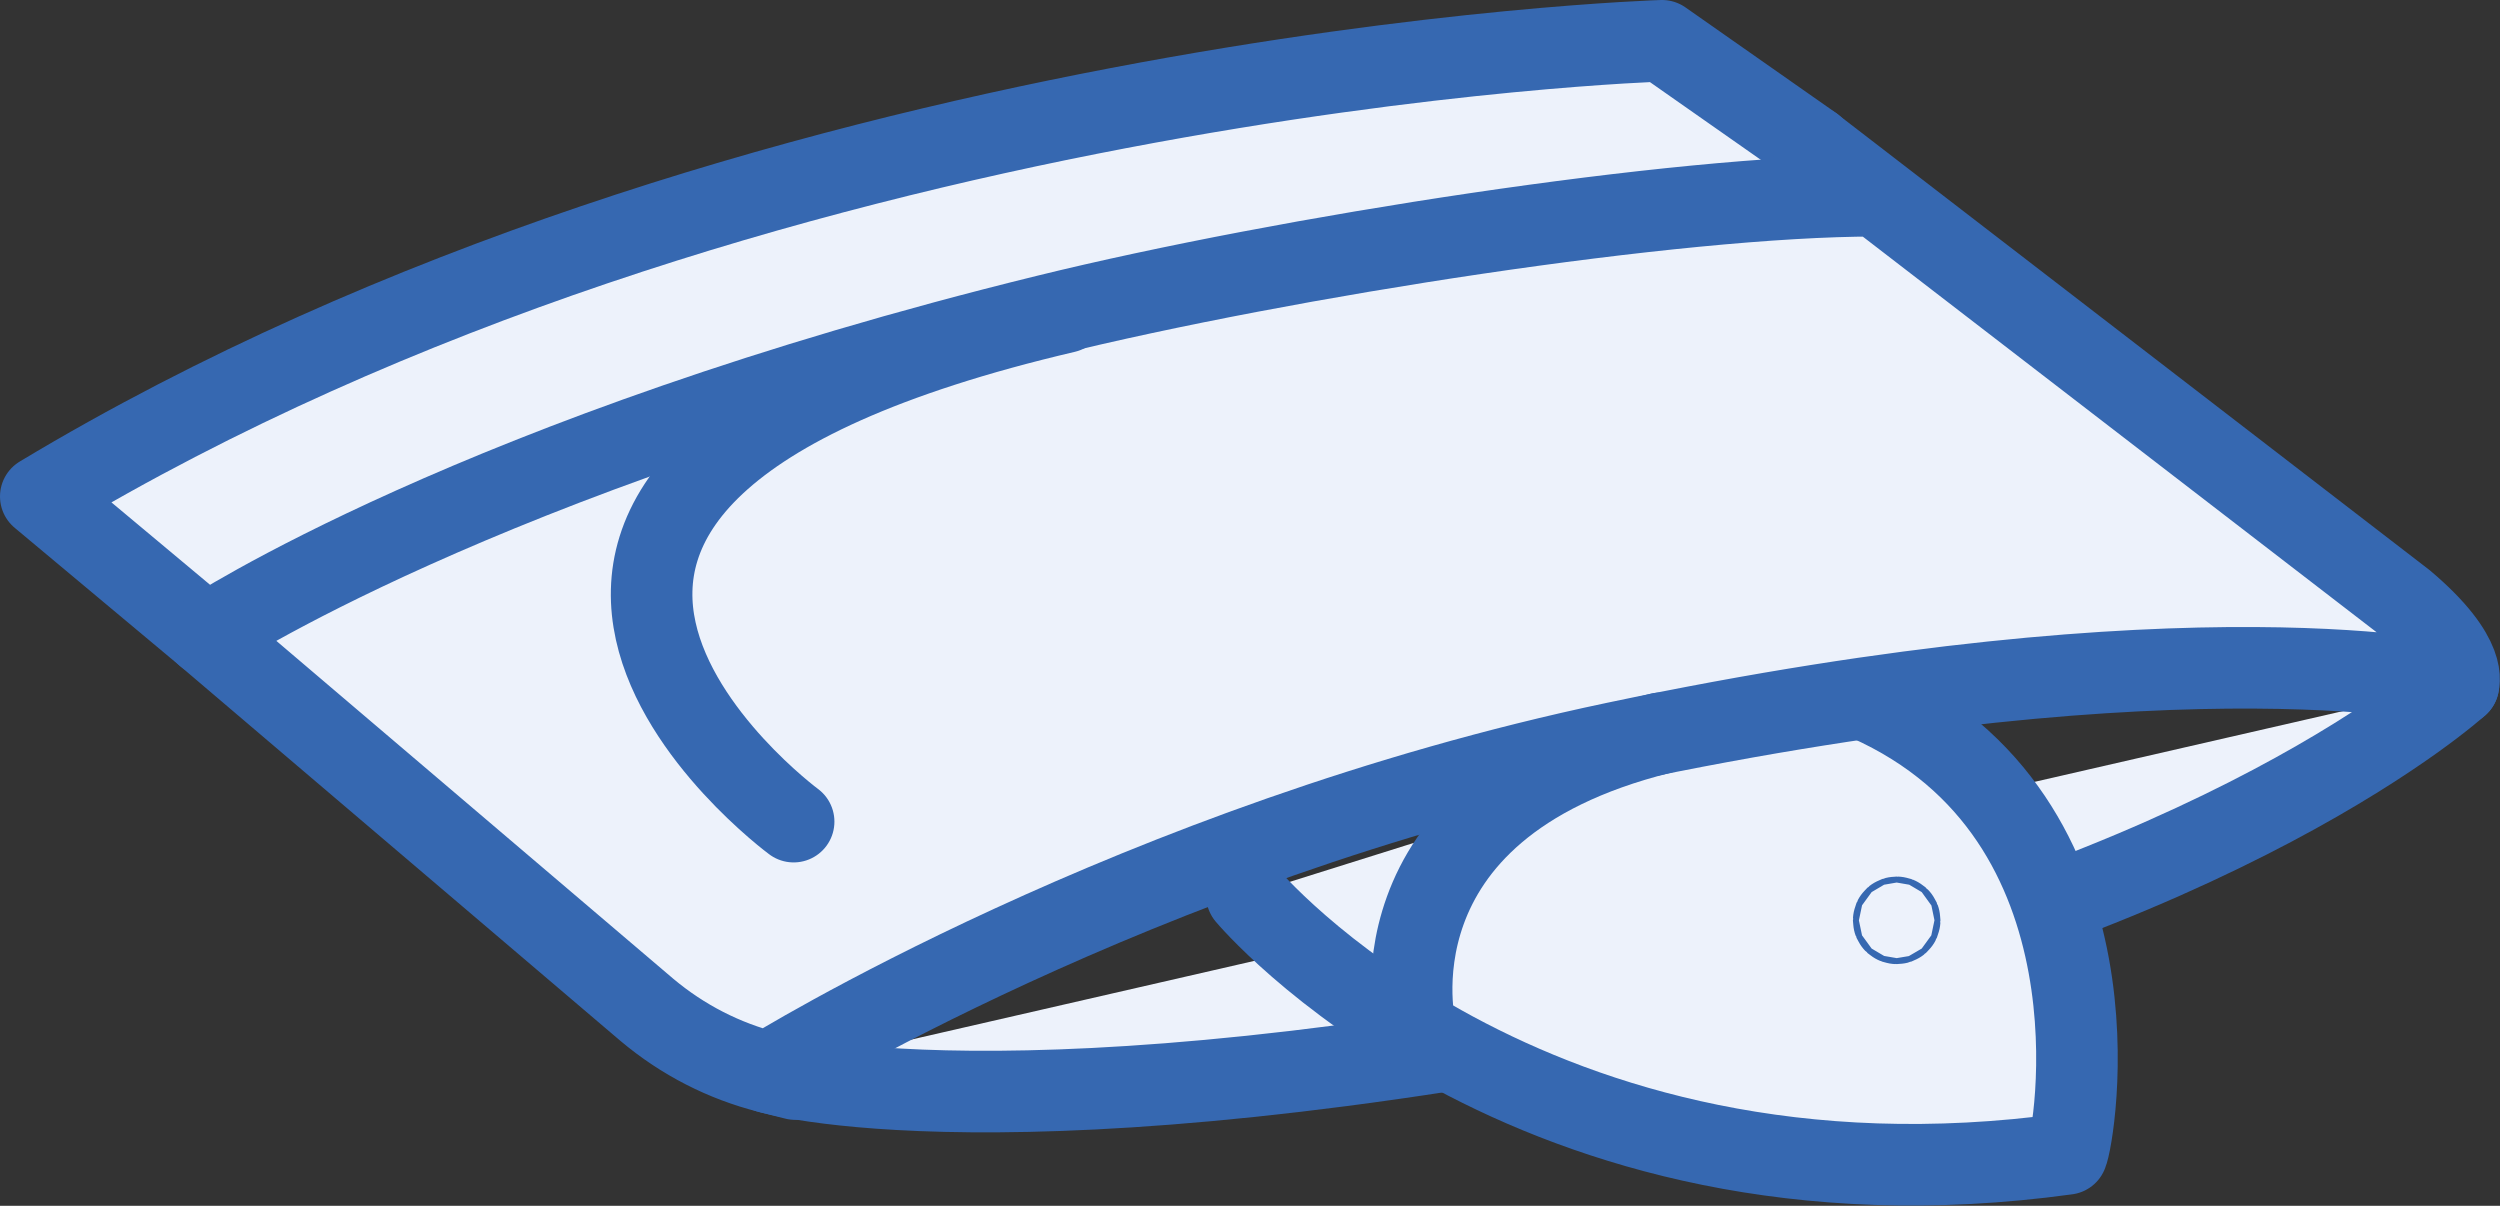
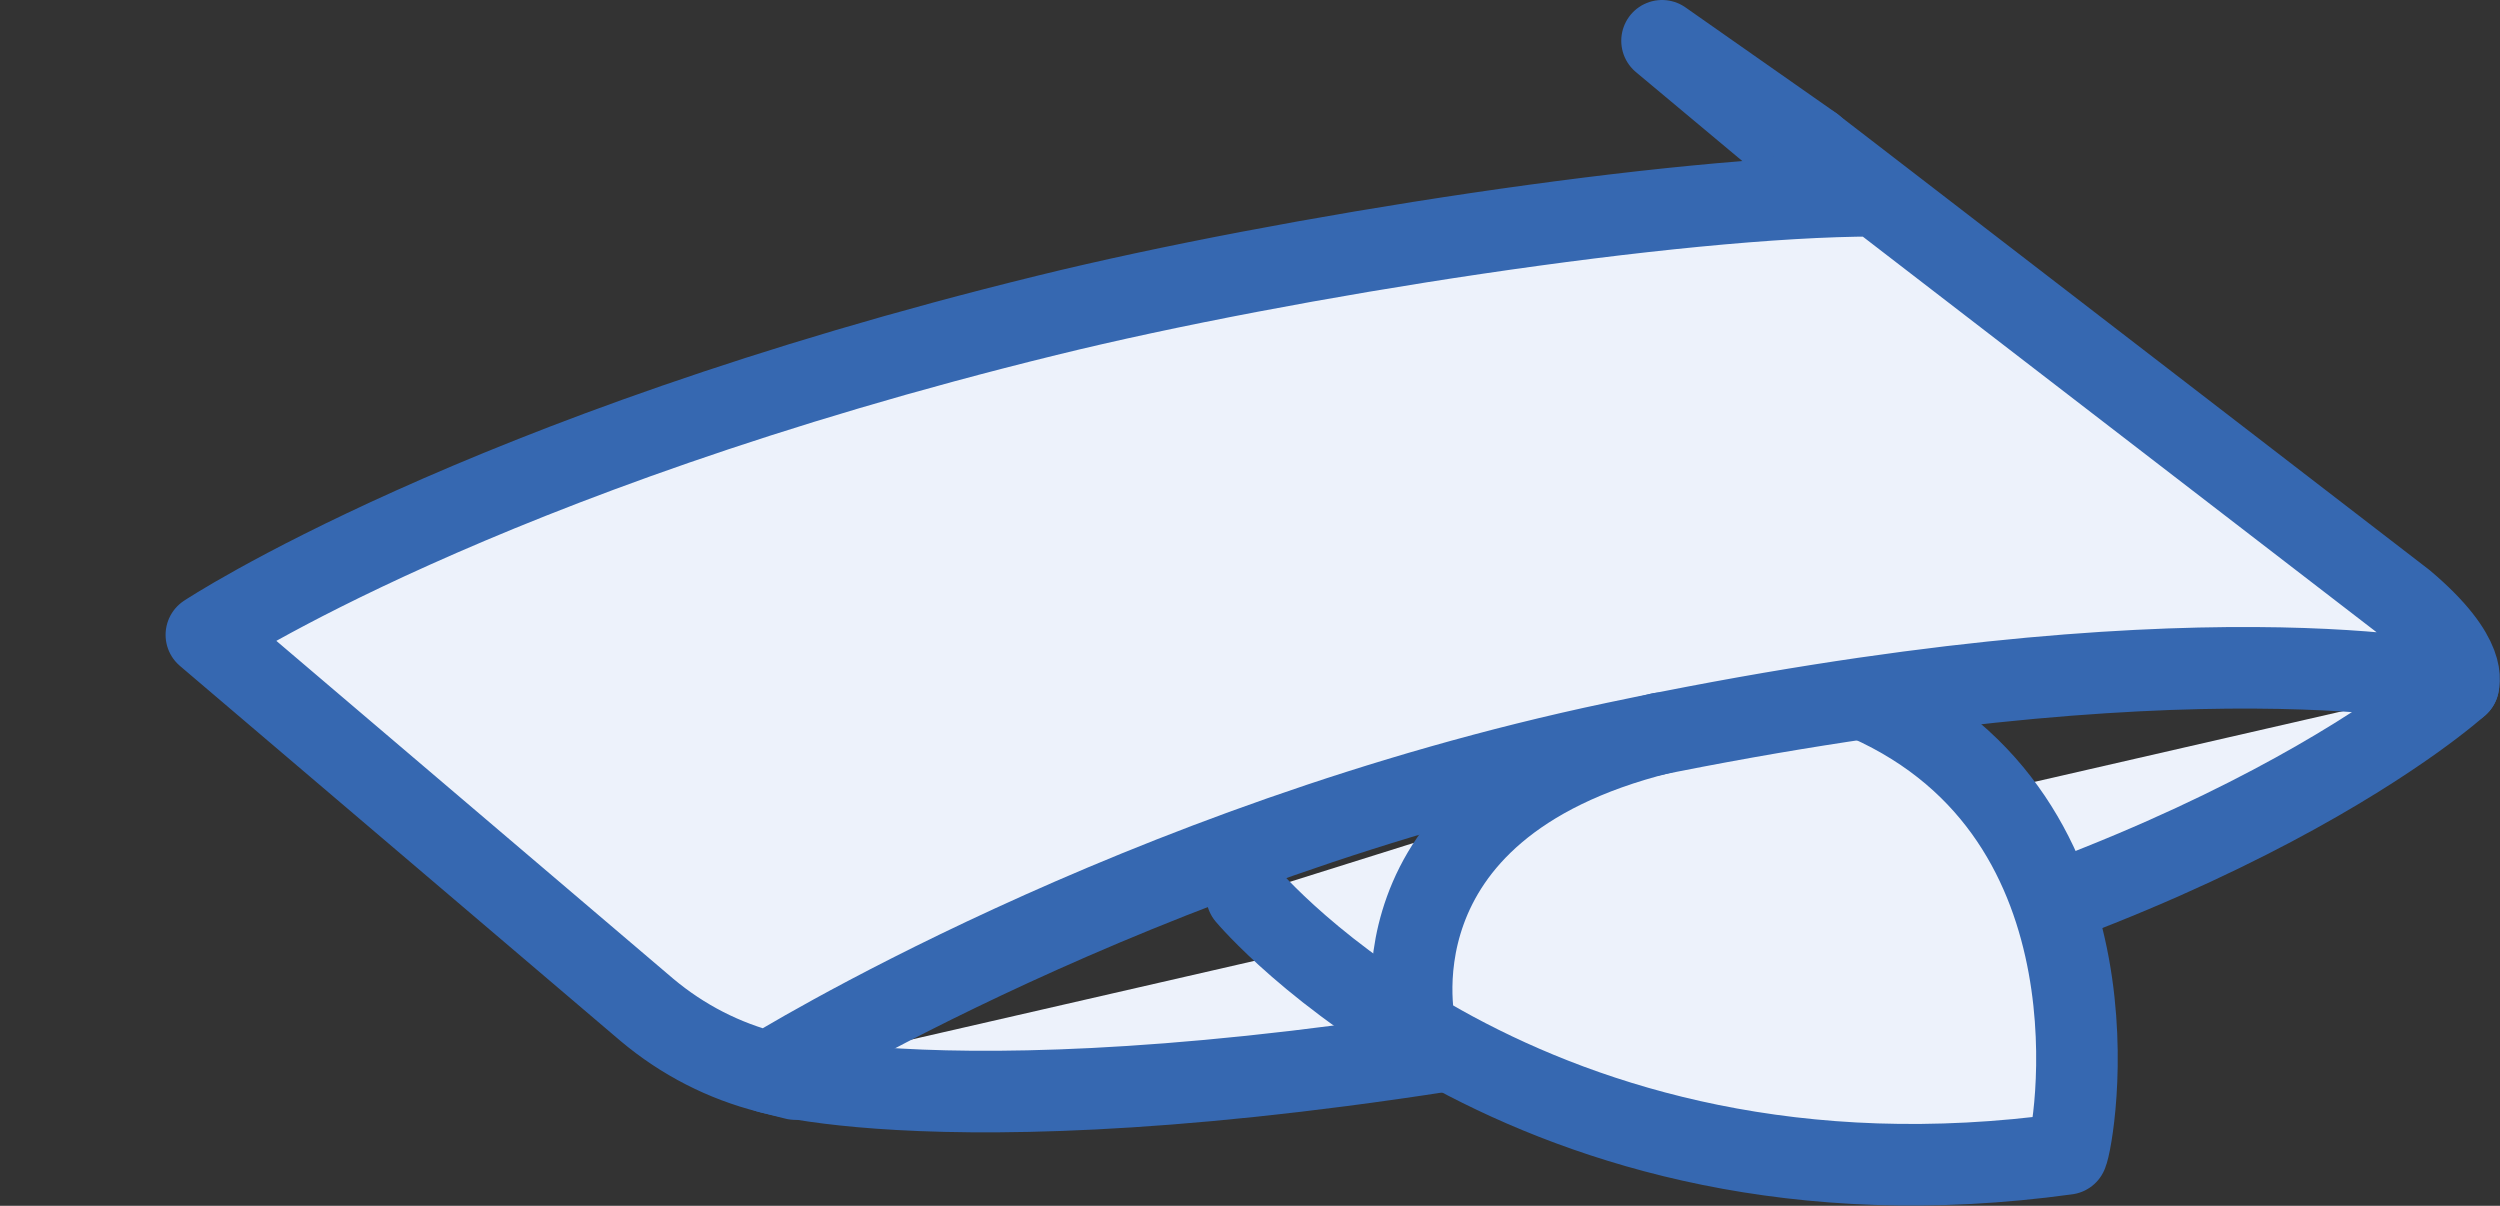
<svg xmlns="http://www.w3.org/2000/svg" id="Calque_2" data-name="Calque 2" viewBox="0 0 91.95 44.35">
  <rect x="0" y="0" width="91.95" height="44.35" fill="#333333" stroke="none" />
  <defs>
    <style> .cls-1 { fill: #edf2fb; stroke: #3668b1; stroke-linecap: round; stroke-linejoin: round; stroke-width: 3px; } </style>
  </defs>
  <g id="Calque_1-2" data-name="Calque 1">
    <g>
-       <path class="cls-1" d="m66.68,5.39l-5.55-3.89S27.67,2.52,1.5,18.26l6.09,5.09" />
+       <path class="cls-1" d="m66.68,5.39l-5.55-3.89l6.09,5.09" />
      <path class="cls-1" d="m28.27,39.44s8.74,2.65,33.29-2.3c20.23-4.07,28.86-11.96,28.86-11.96" />
      <path class="cls-1" d="m45.86,32.93s10.25,12.25,30.16,9.51c.26-.52,2.37-12.37-7.33-16.68" />
-       <circle class="cls-1" cx="69.76" cy="33.85" r=".11" />
      <path class="cls-1" d="m90.42,25.18s-9.66-2.36-31.02,2.14c-17.62,3.71-31.13,12.12-31.13,12.12,0,0,2.21.56,0,0-1.63-.41-3.16-1.19-4.48-2.3L7.59,23.35s9.98-6.61,30.91-11.75c8.82-2.17,23.17-4.4,30.45-4.4l-2.28-1.81,21.74,16.74c2.46,2.07,2,3.06,2,3.06Z" />
-       <path class="cls-1" d="m29.19,30.22s-16.86-12.45,10-18.74" />
      <path class="cls-1" d="m52.07,37.91s-2.05-8.18,9-10.94" />
    </g>
  </g>
</svg>